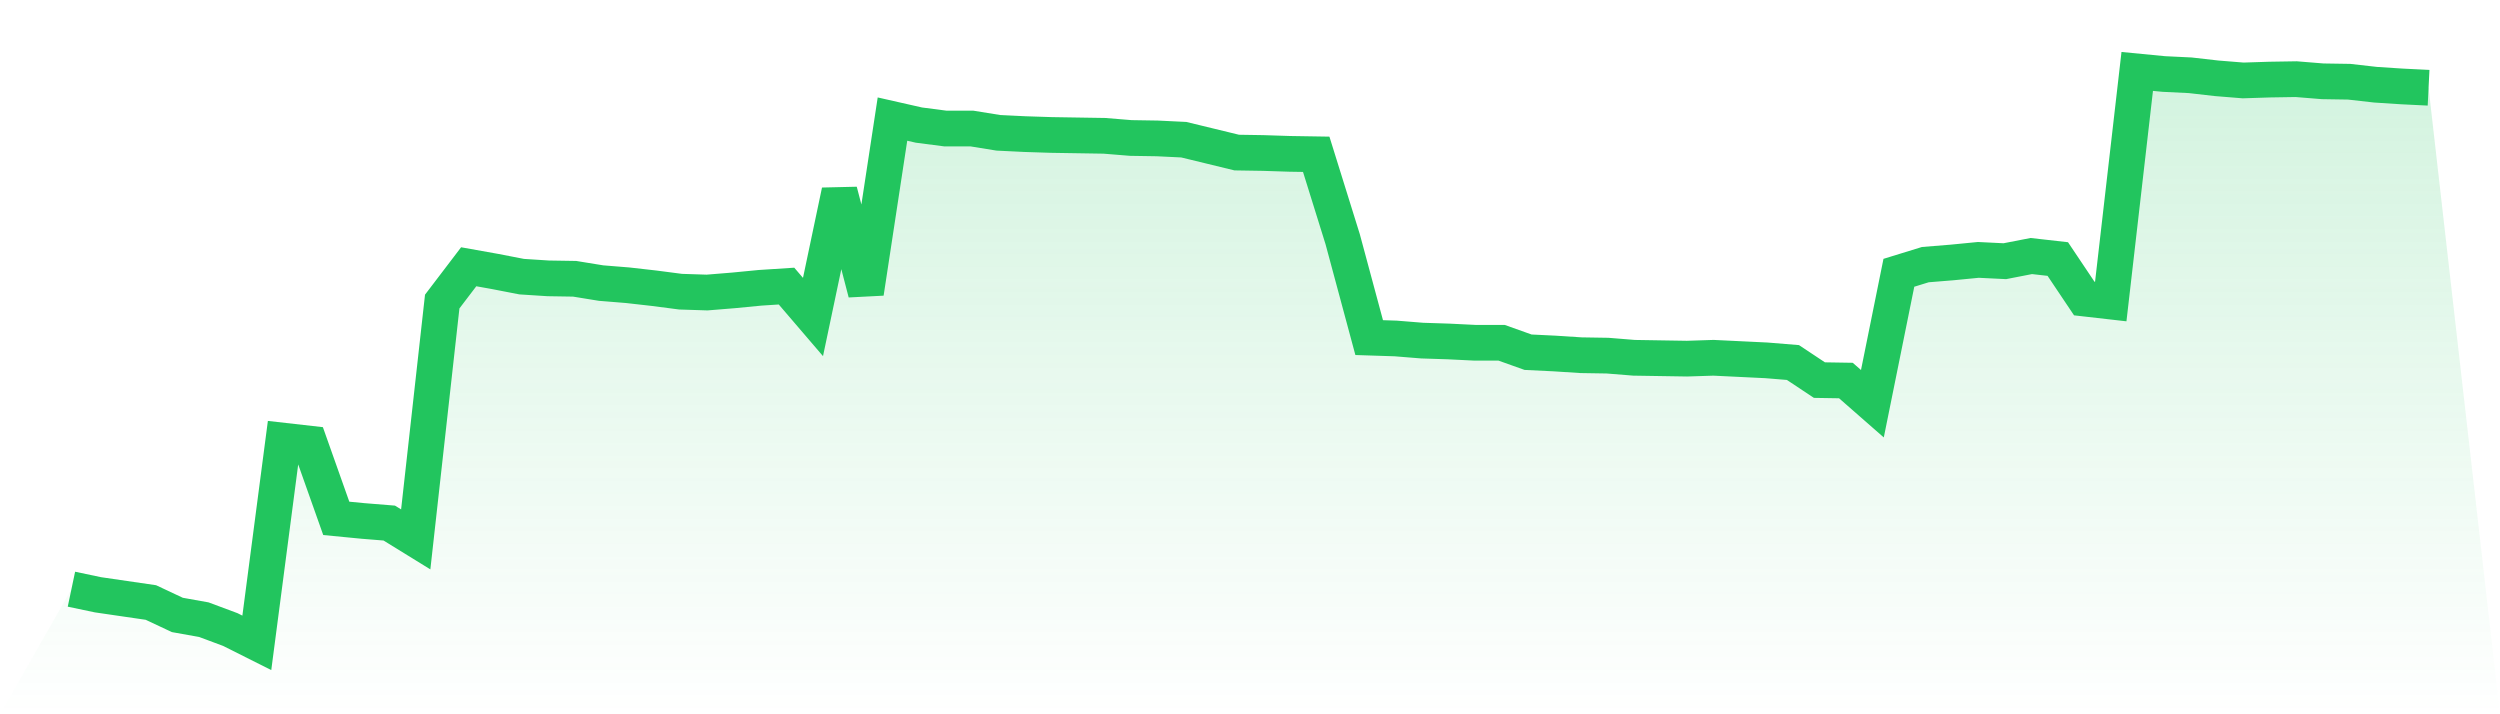
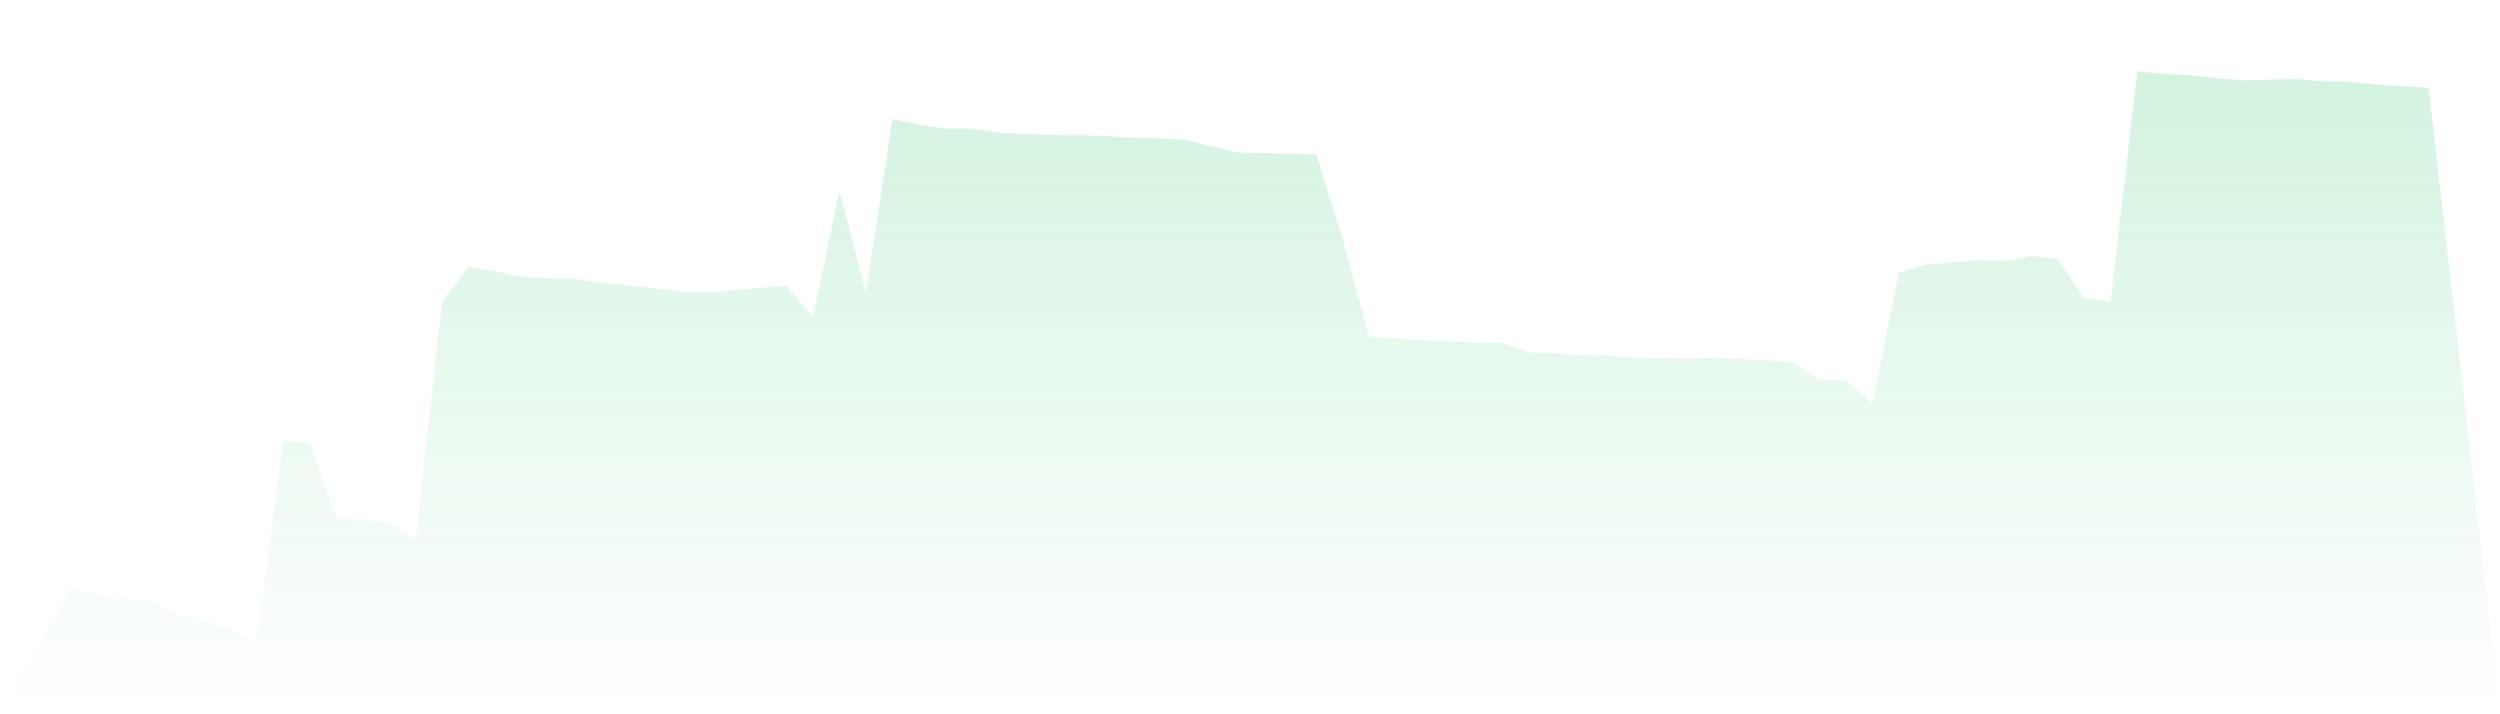
<svg xmlns="http://www.w3.org/2000/svg" viewBox="0 0 140 40">
  <defs>
    <linearGradient id="gradient" x1="0" x2="0" y1="0" y2="1">
      <stop offset="0%" stop-color="#22c55e" stop-opacity="0.2" />
      <stop offset="100%" stop-color="#22c55e" stop-opacity="0" />
    </linearGradient>
  </defs>
-   <path d="M4,32.995 L4,32.995 L5.483,33.307 L6.966,33.524 L8.449,33.74 L9.933,34.437 L11.416,34.702 L12.899,35.255 L14.382,36 L15.865,24.676 L17.348,24.844 L18.831,29.028 L20.315,29.172 L21.798,29.292 L23.281,30.206 L24.764,16.887 L26.247,14.939 L27.73,15.204 L29.213,15.492 L30.697,15.588 L32.18,15.612 L33.663,15.853 L35.146,15.973 L36.629,16.141 L38.112,16.334 L39.596,16.382 L41.079,16.261 L42.562,16.117 L44.045,16.021 L45.528,17.752 L47.011,10.708 L48.494,16.406 L49.978,6.669 L51.461,7.005 L52.944,7.198 L54.427,7.198 L55.91,7.438 L57.393,7.51 L58.876,7.558 L60.36,7.582 L61.843,7.606 L63.326,7.727 L64.809,7.751 L66.292,7.823 L67.775,8.183 L69.258,8.544 L70.742,8.568 L72.225,8.616 L73.708,8.64 L75.191,13.4 L76.674,18.906 L78.157,18.954 L79.64,19.074 L81.124,19.122 L82.607,19.195 L84.09,19.195 L85.573,19.724 L87.056,19.796 L88.539,19.892 L90.022,19.916 L91.506,20.036 L92.989,20.06 L94.472,20.084 L95.955,20.036 L97.438,20.108 L98.921,20.18 L100.404,20.301 L101.888,21.286 L103.371,21.31 L104.854,22.609 L106.337,15.276 L107.82,14.819 L109.303,14.699 L110.787,14.554 L112.27,14.627 L113.753,14.338 L115.236,14.506 L116.719,16.718 L118.202,16.887 L119.685,4 L121.169,4.144 L122.652,4.216 L124.135,4.385 L125.618,4.505 L127.101,4.457 L128.584,4.433 L130.067,4.553 L131.551,4.577 L133.034,4.745 L134.517,4.841 L136,4.914 L140,40 L0,40 z" fill="url(#gradient)" />
-   <path d="M4,32.995 L4,32.995 L5.483,33.307 L6.966,33.524 L8.449,33.74 L9.933,34.437 L11.416,34.702 L12.899,35.255 L14.382,36 L15.865,24.676 L17.348,24.844 L18.831,29.028 L20.315,29.172 L21.798,29.292 L23.281,30.206 L24.764,16.887 L26.247,14.939 L27.73,15.204 L29.213,15.492 L30.697,15.588 L32.18,15.612 L33.663,15.853 L35.146,15.973 L36.629,16.141 L38.112,16.334 L39.596,16.382 L41.079,16.261 L42.562,16.117 L44.045,16.021 L45.528,17.752 L47.011,10.708 L48.494,16.406 L49.978,6.669 L51.461,7.005 L52.944,7.198 L54.427,7.198 L55.91,7.438 L57.393,7.51 L58.876,7.558 L60.36,7.582 L61.843,7.606 L63.326,7.727 L64.809,7.751 L66.292,7.823 L67.775,8.183 L69.258,8.544 L70.742,8.568 L72.225,8.616 L73.708,8.64 L75.191,13.4 L76.674,18.906 L78.157,18.954 L79.64,19.074 L81.124,19.122 L82.607,19.195 L84.09,19.195 L85.573,19.724 L87.056,19.796 L88.539,19.892 L90.022,19.916 L91.506,20.036 L92.989,20.06 L94.472,20.084 L95.955,20.036 L97.438,20.108 L98.921,20.18 L100.404,20.301 L101.888,21.286 L103.371,21.31 L104.854,22.609 L106.337,15.276 L107.82,14.819 L109.303,14.699 L110.787,14.554 L112.27,14.627 L113.753,14.338 L115.236,14.506 L116.719,16.718 L118.202,16.887 L119.685,4 L121.169,4.144 L122.652,4.216 L124.135,4.385 L125.618,4.505 L127.101,4.457 L128.584,4.433 L130.067,4.553 L131.551,4.577 L133.034,4.745 L134.517,4.841 L136,4.914" fill="none" stroke="#22c55e" stroke-width="2" />
+   <path d="M4,32.995 L4,32.995 L5.483,33.307 L6.966,33.524 L8.449,33.74 L9.933,34.437 L11.416,34.702 L12.899,35.255 L14.382,36 L15.865,24.676 L17.348,24.844 L18.831,29.028 L20.315,29.172 L21.798,29.292 L23.281,30.206 L24.764,16.887 L26.247,14.939 L27.73,15.204 L29.213,15.492 L30.697,15.588 L32.18,15.612 L33.663,15.853 L35.146,15.973 L36.629,16.141 L38.112,16.334 L39.596,16.382 L41.079,16.261 L42.562,16.117 L44.045,16.021 L45.528,17.752 L47.011,10.708 L48.494,16.406 L49.978,6.669 L51.461,7.005 L52.944,7.198 L54.427,7.198 L55.91,7.438 L57.393,7.51 L58.876,7.558 L60.36,7.582 L61.843,7.606 L63.326,7.727 L64.809,7.751 L66.292,7.823 L67.775,8.183 L69.258,8.544 L70.742,8.568 L72.225,8.616 L73.708,8.64 L75.191,13.4 L76.674,18.906 L78.157,18.954 L79.64,19.074 L81.124,19.122 L82.607,19.195 L84.09,19.195 L85.573,19.724 L87.056,19.796 L88.539,19.892 L90.022,19.916 L91.506,20.036 L92.989,20.06 L94.472,20.084 L95.955,20.036 L97.438,20.108 L98.921,20.18 L100.404,20.301 L101.888,21.286 L103.371,21.31 L104.854,22.609 L106.337,15.276 L107.82,14.819 L109.303,14.699 L110.787,14.554 L112.27,14.627 L113.753,14.338 L115.236,14.506 L116.719,16.718 L118.202,16.887 L119.685,4 L121.169,4.144 L122.652,4.216 L124.135,4.385 L125.618,4.505 L127.101,4.457 L128.584,4.433 L130.067,4.553 L131.551,4.577 L133.034,4.745 L136,4.914 L140,40 L0,40 z" fill="url(#gradient)" />
</svg>